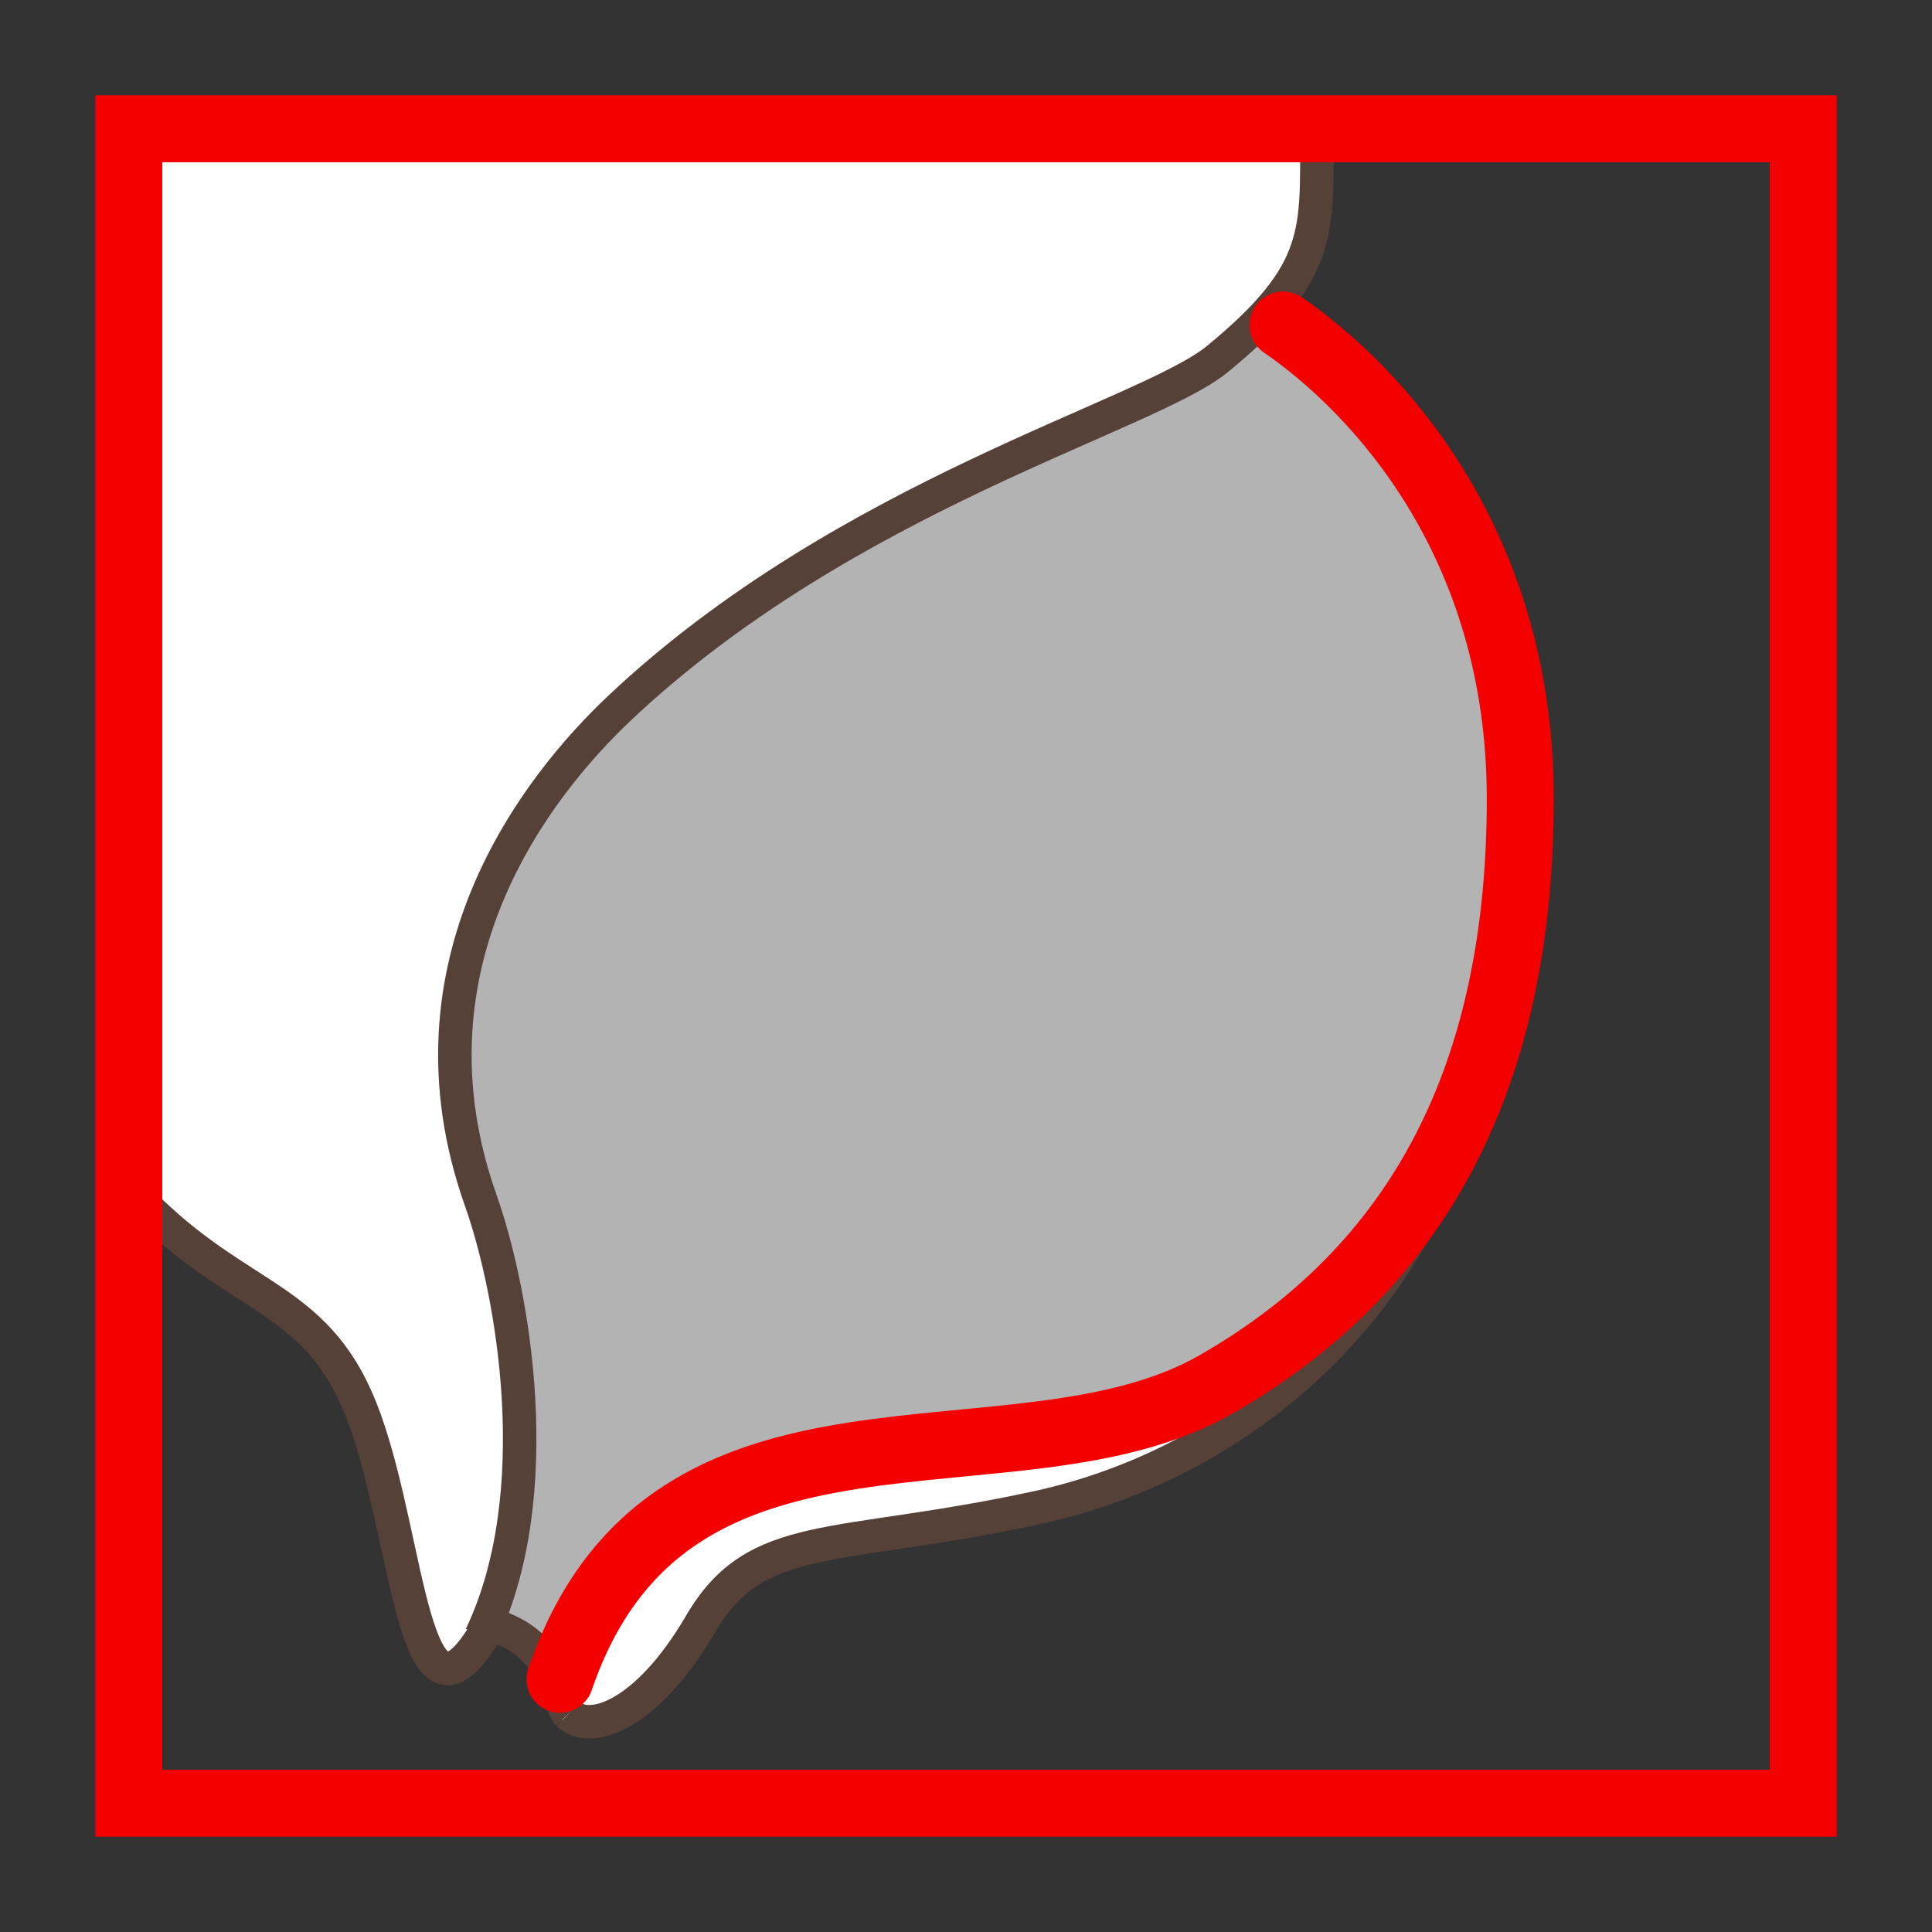
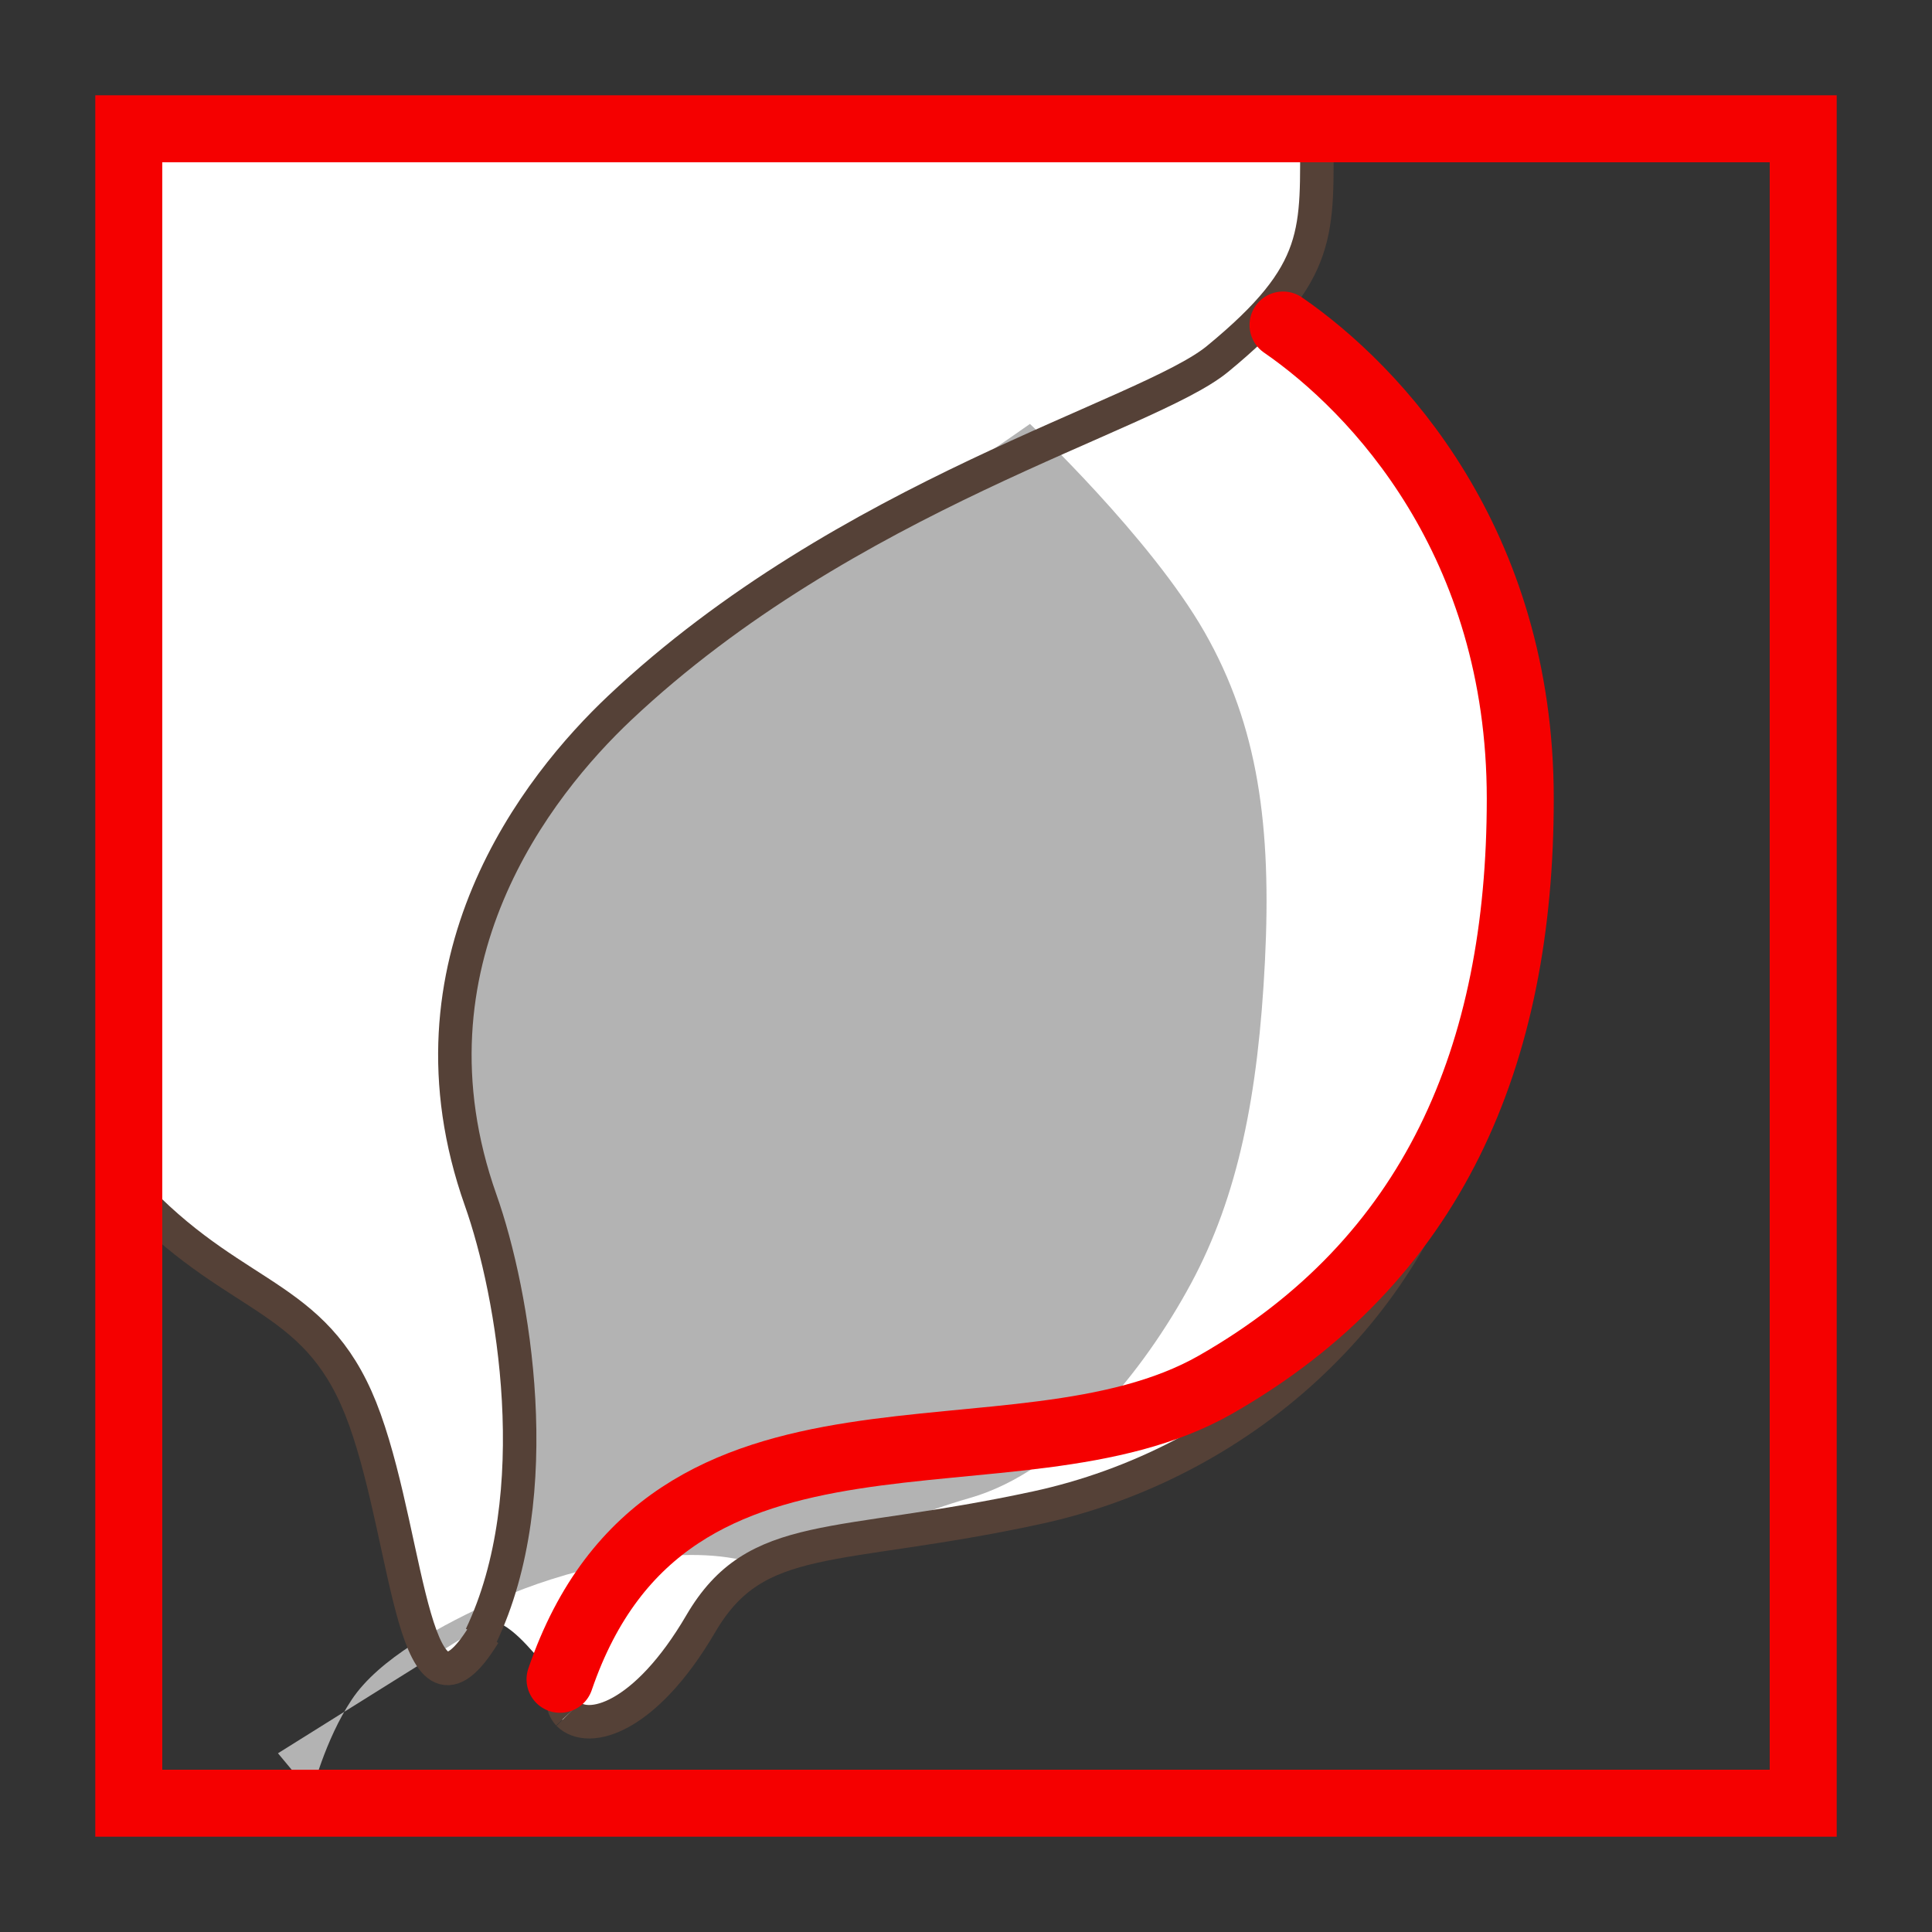
<svg xmlns="http://www.w3.org/2000/svg" version="1.1" x="0px" y="0px" width="100px" height="100px" viewBox="0 0 100 100" enable-background="new 0 0 100 100" xml:space="preserve">
  <rect x="0" y="0" width="100" height="100" fill="#333333" stroke="none" />
  <g id="Ebene_1">
</g>
  <g id="Außenrand">
    <rect fill="none" width="100" height="100" />
    <g>
      <path fill-rule="evenodd" clip-rule="evenodd" fill="#FFFFFF" d="M6.666,62.116c3.905,2.639,6.335,4.431,10.205,7.541    c2.514,2.024,3.866,15.096,6.162,16.702c1.054,0.74,2.042-2.812,3.025-2.239c1.155,0.687,2.033,2.162,2.929,2.801    c0.224,0.161-0.973,3.123,1.726,2.322c2.314-0.687,3.771-3.152,6.007-5.899c4.753-5.84,20.625-1.409,33.146-14.868    c12.427-13.358,9.519-40.916,0.866-47.902c-2.01-1.618-5.278-4.126-4.216-5.786c1.601-2.502,2.302-4.275,1.917-8.121H6.666v60.968    V62.116z" />
-       <path fill-rule="evenodd" clip-rule="evenodd" fill="#B3B3B3" d="M25.512,83.792c0,0,2.084-7.99,1.388-12.51    c-0.696-4.515-3.475-11.466-3.475-15.985c0-4.521,2.087-11.119,4.863-14.594c2.783-3.475,11.817-11.119,15.988-12.856    c4.171-1.737,9.73-4.174,12.859-5.912c3.126-1.737,9.034-5.905,9.034-5.905s6.256,5.905,9.035,10.772    c2.782,4.867,3.476,10.074,3.129,17.024s-1.392,12.164-3.821,16.684c-2.437,4.521-6.604,9.733-11.472,11.118    c-4.863,1.392-8.339,3.822-12.163,3.129c-3.822-0.692-9.035,0.693-12.164,2.084c-3.126,1.392-6.252,3.129-7.644,5.213    c-1.391,2.084-2.084,4.867-2.084,4.867l-1.738-2.084L25.512,83.792L25.512,83.792z" />
+       <path fill-rule="evenodd" clip-rule="evenodd" fill="#B3B3B3" d="M25.512,83.792c0,0,2.084-7.99,1.388-12.51    c-0.696-4.515-3.475-11.466-3.475-15.985c0-4.521,2.087-11.119,4.863-14.594c2.783-3.475,11.817-11.119,15.988-12.856    c3.126-1.737,9.034-5.905,9.034-5.905s6.256,5.905,9.035,10.772    c2.782,4.867,3.476,10.074,3.129,17.024s-1.392,12.164-3.821,16.684c-2.437,4.521-6.604,9.733-11.472,11.118    c-4.863,1.392-8.339,3.822-12.163,3.129c-3.822-0.692-9.035,0.693-12.164,2.084c-3.126,1.392-6.252,3.129-7.644,5.213    c-1.391,2.084-2.084,4.867-2.084,4.867l-1.738-2.084L25.512,83.792L25.512,83.792z" />
      <path fill-rule="evenodd" clip-rule="evenodd" fill="none" stroke="#554137" stroke-width="1.733" stroke-miterlimit="2.414" d="    M68.156,6.75c0,5.219,0.367,7.309-5.145,11.835c-3.619,2.968-19.204,6.998-30.94,18.063c-4.225,3.989-11.543,13.173-7.193,25.468    c1.714,4.836,3.517,15.244,0.018,22.565" />
      <path fill-rule="evenodd" clip-rule="evenodd" fill="none" stroke="#554137" stroke-width="1.733" stroke-miterlimit="2.414" d="    M36.684,77.14c-1.469,0.776-2.866,1.815-4.174,3.207c-1.197,1.277-4.428,6.944-3.093,8.371" />
      <path fill-rule="evenodd" clip-rule="evenodd" fill="none" stroke="#554137" stroke-width="1.733" stroke-miterlimit="2.414" d="    M7.209,62.116c5.264,5.403,9.351,4.854,11.68,11.369c2.335,6.521,2.493,17.09,6.163,11.101" />
      <path fill-rule="evenodd" clip-rule="evenodd" fill="none" stroke="#554137" stroke-width="1.733" stroke-miterlimit="2.414" d="    M29.417,88.718c1.033,1.039,3.977,0.245,6.855-4.675c2.878-4.927,6.938-3.744,17.382-6.002    c10.444-2.257,19.335-10.109,21.966-20.493" />
-       <path fill-rule="evenodd" clip-rule="evenodd" fill="none" stroke="#554137" stroke-width="1.733" stroke-miterlimit="2.414" d="    M25.547,84.12c1.797,0.598,2.663,1.535,3.559,3.631" />
      <rect x="6.666" y="6.666" fill="none" stroke="#F50000" stroke-width="3.467" stroke-miterlimit="2.414" width="86.668" height="86.668" />
      <path fill-rule="evenodd" clip-rule="evenodd" fill="none" stroke="#F50000" stroke-width="3.467" stroke-linecap="round" stroke-miterlimit="2.414" d="    M66.409,16.823c4.825,3.326,12.28,11.226,12.28,24.519c0,13.298-4.5,23.897-15.785,30.334    c-10.388,5.918-28.287-1.212-33.917,15.245" />
    </g>
  </g>
</svg>